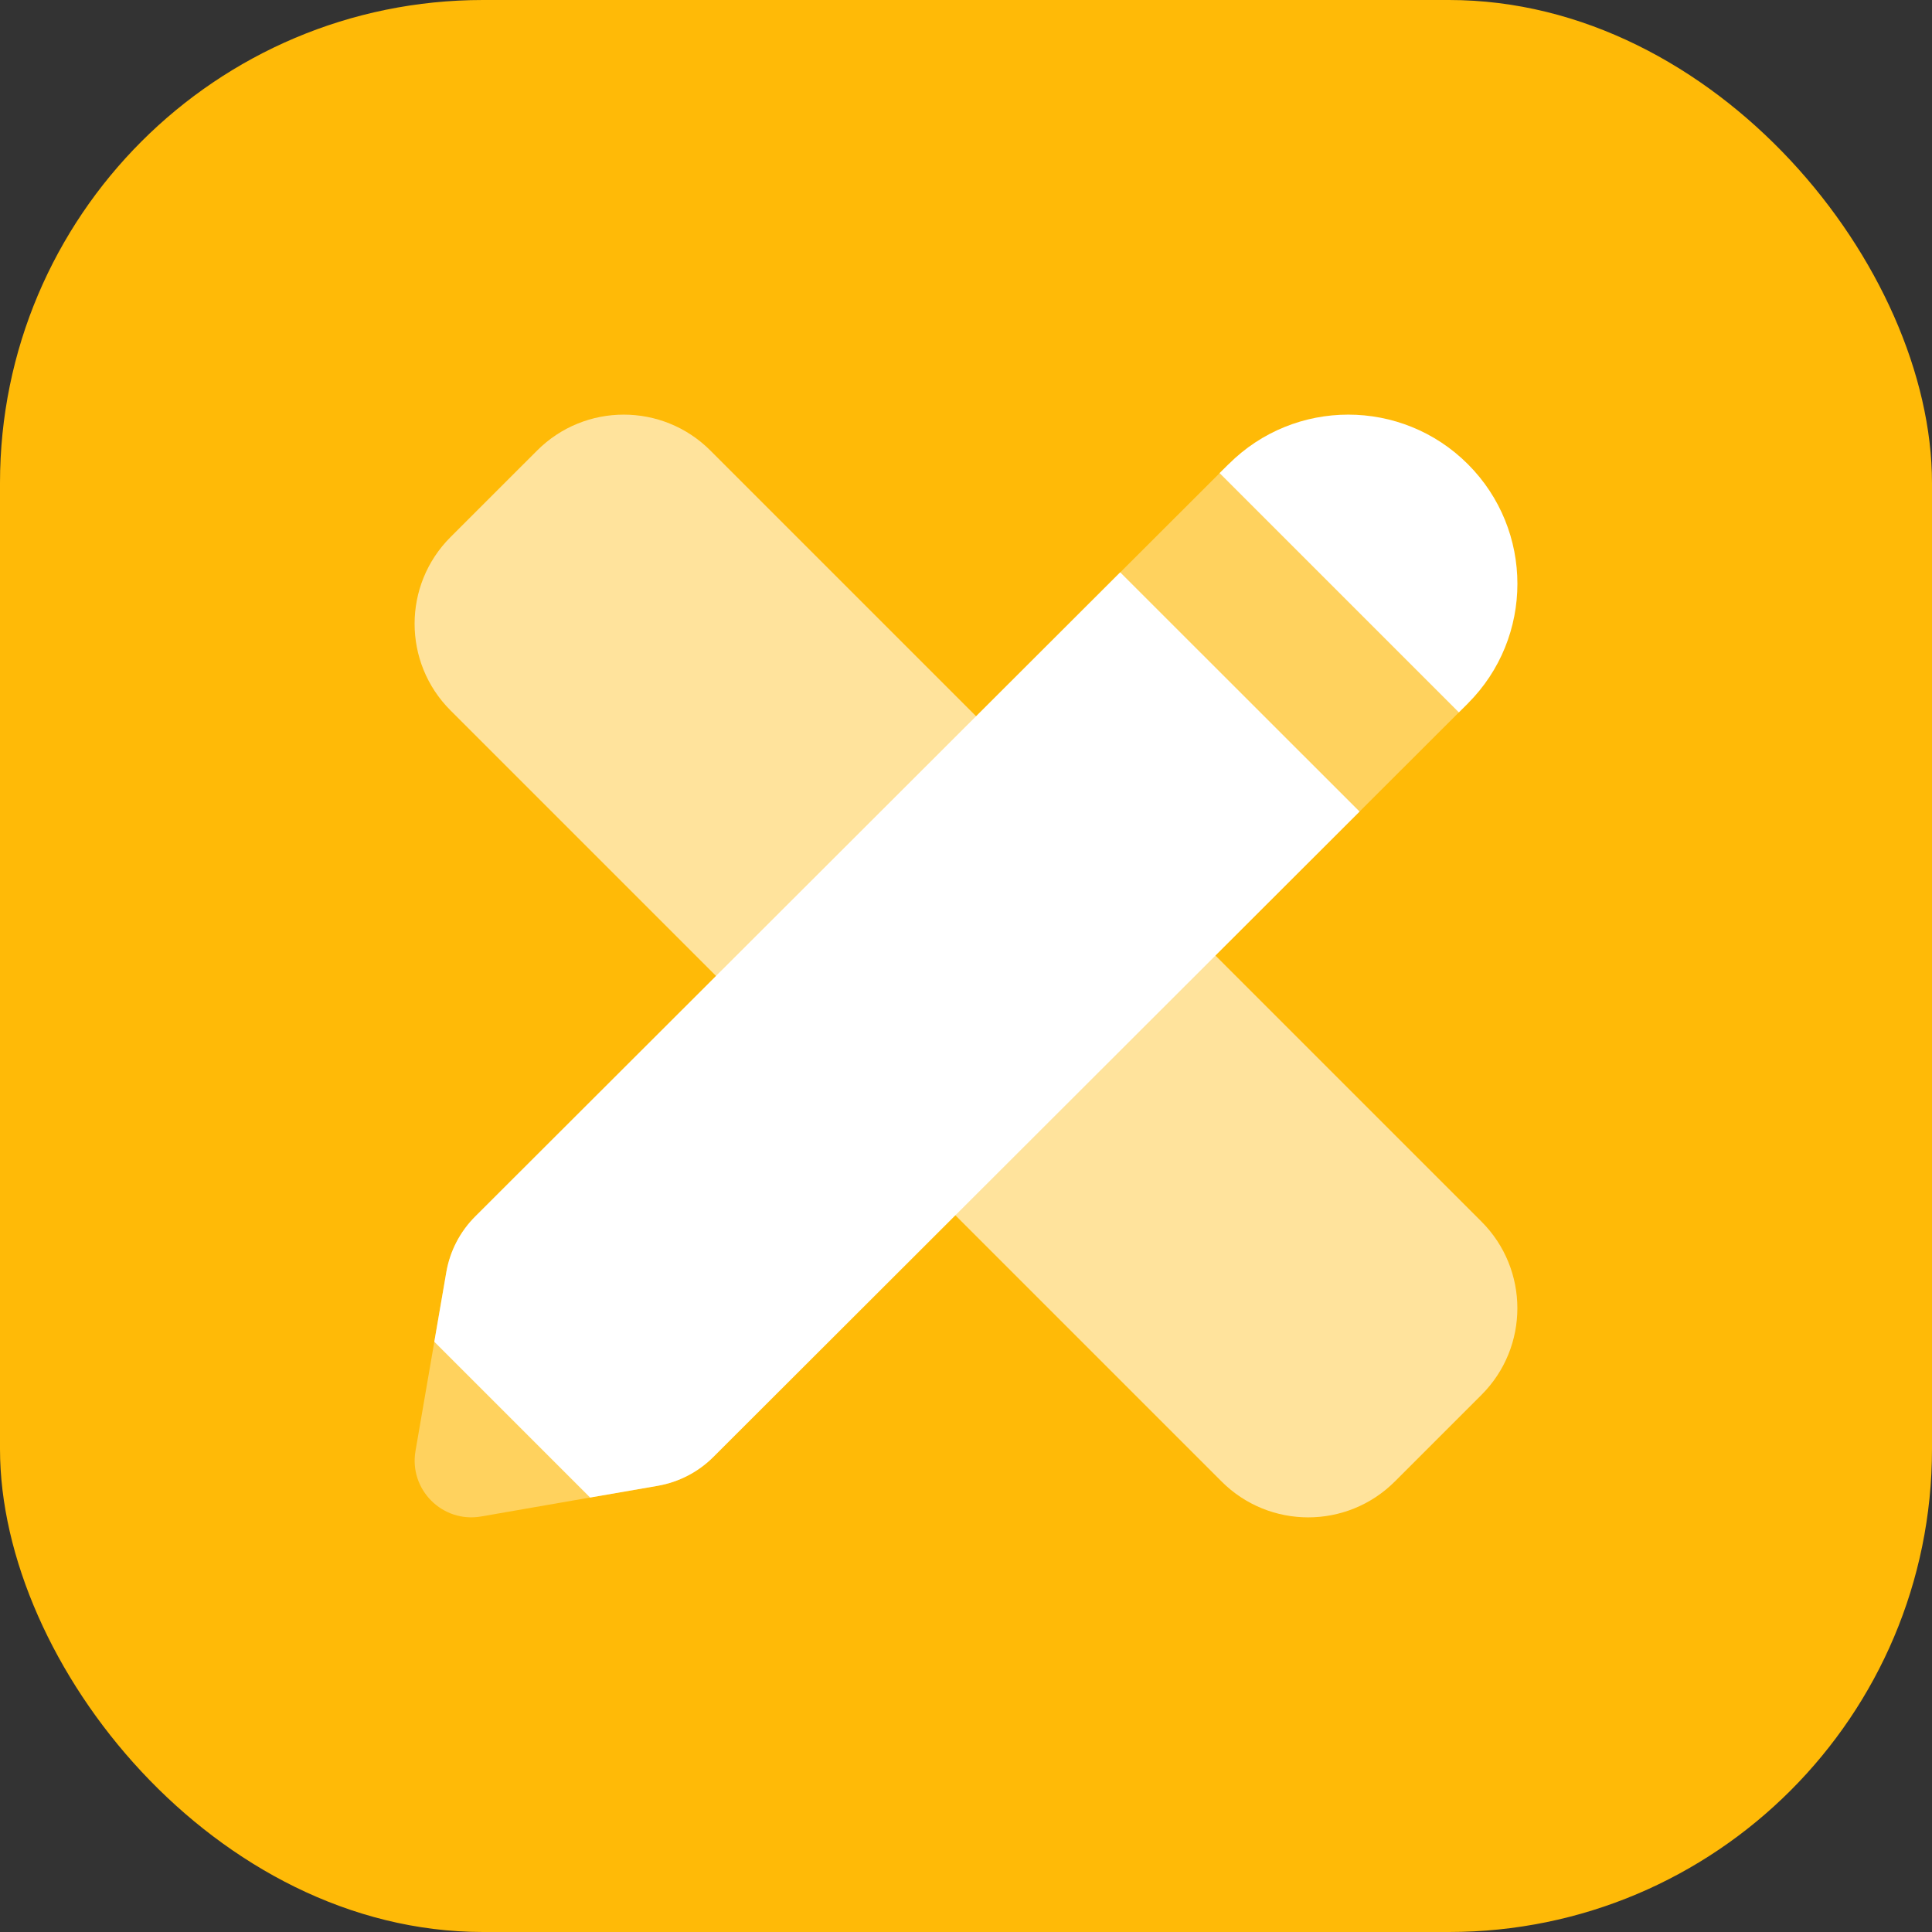
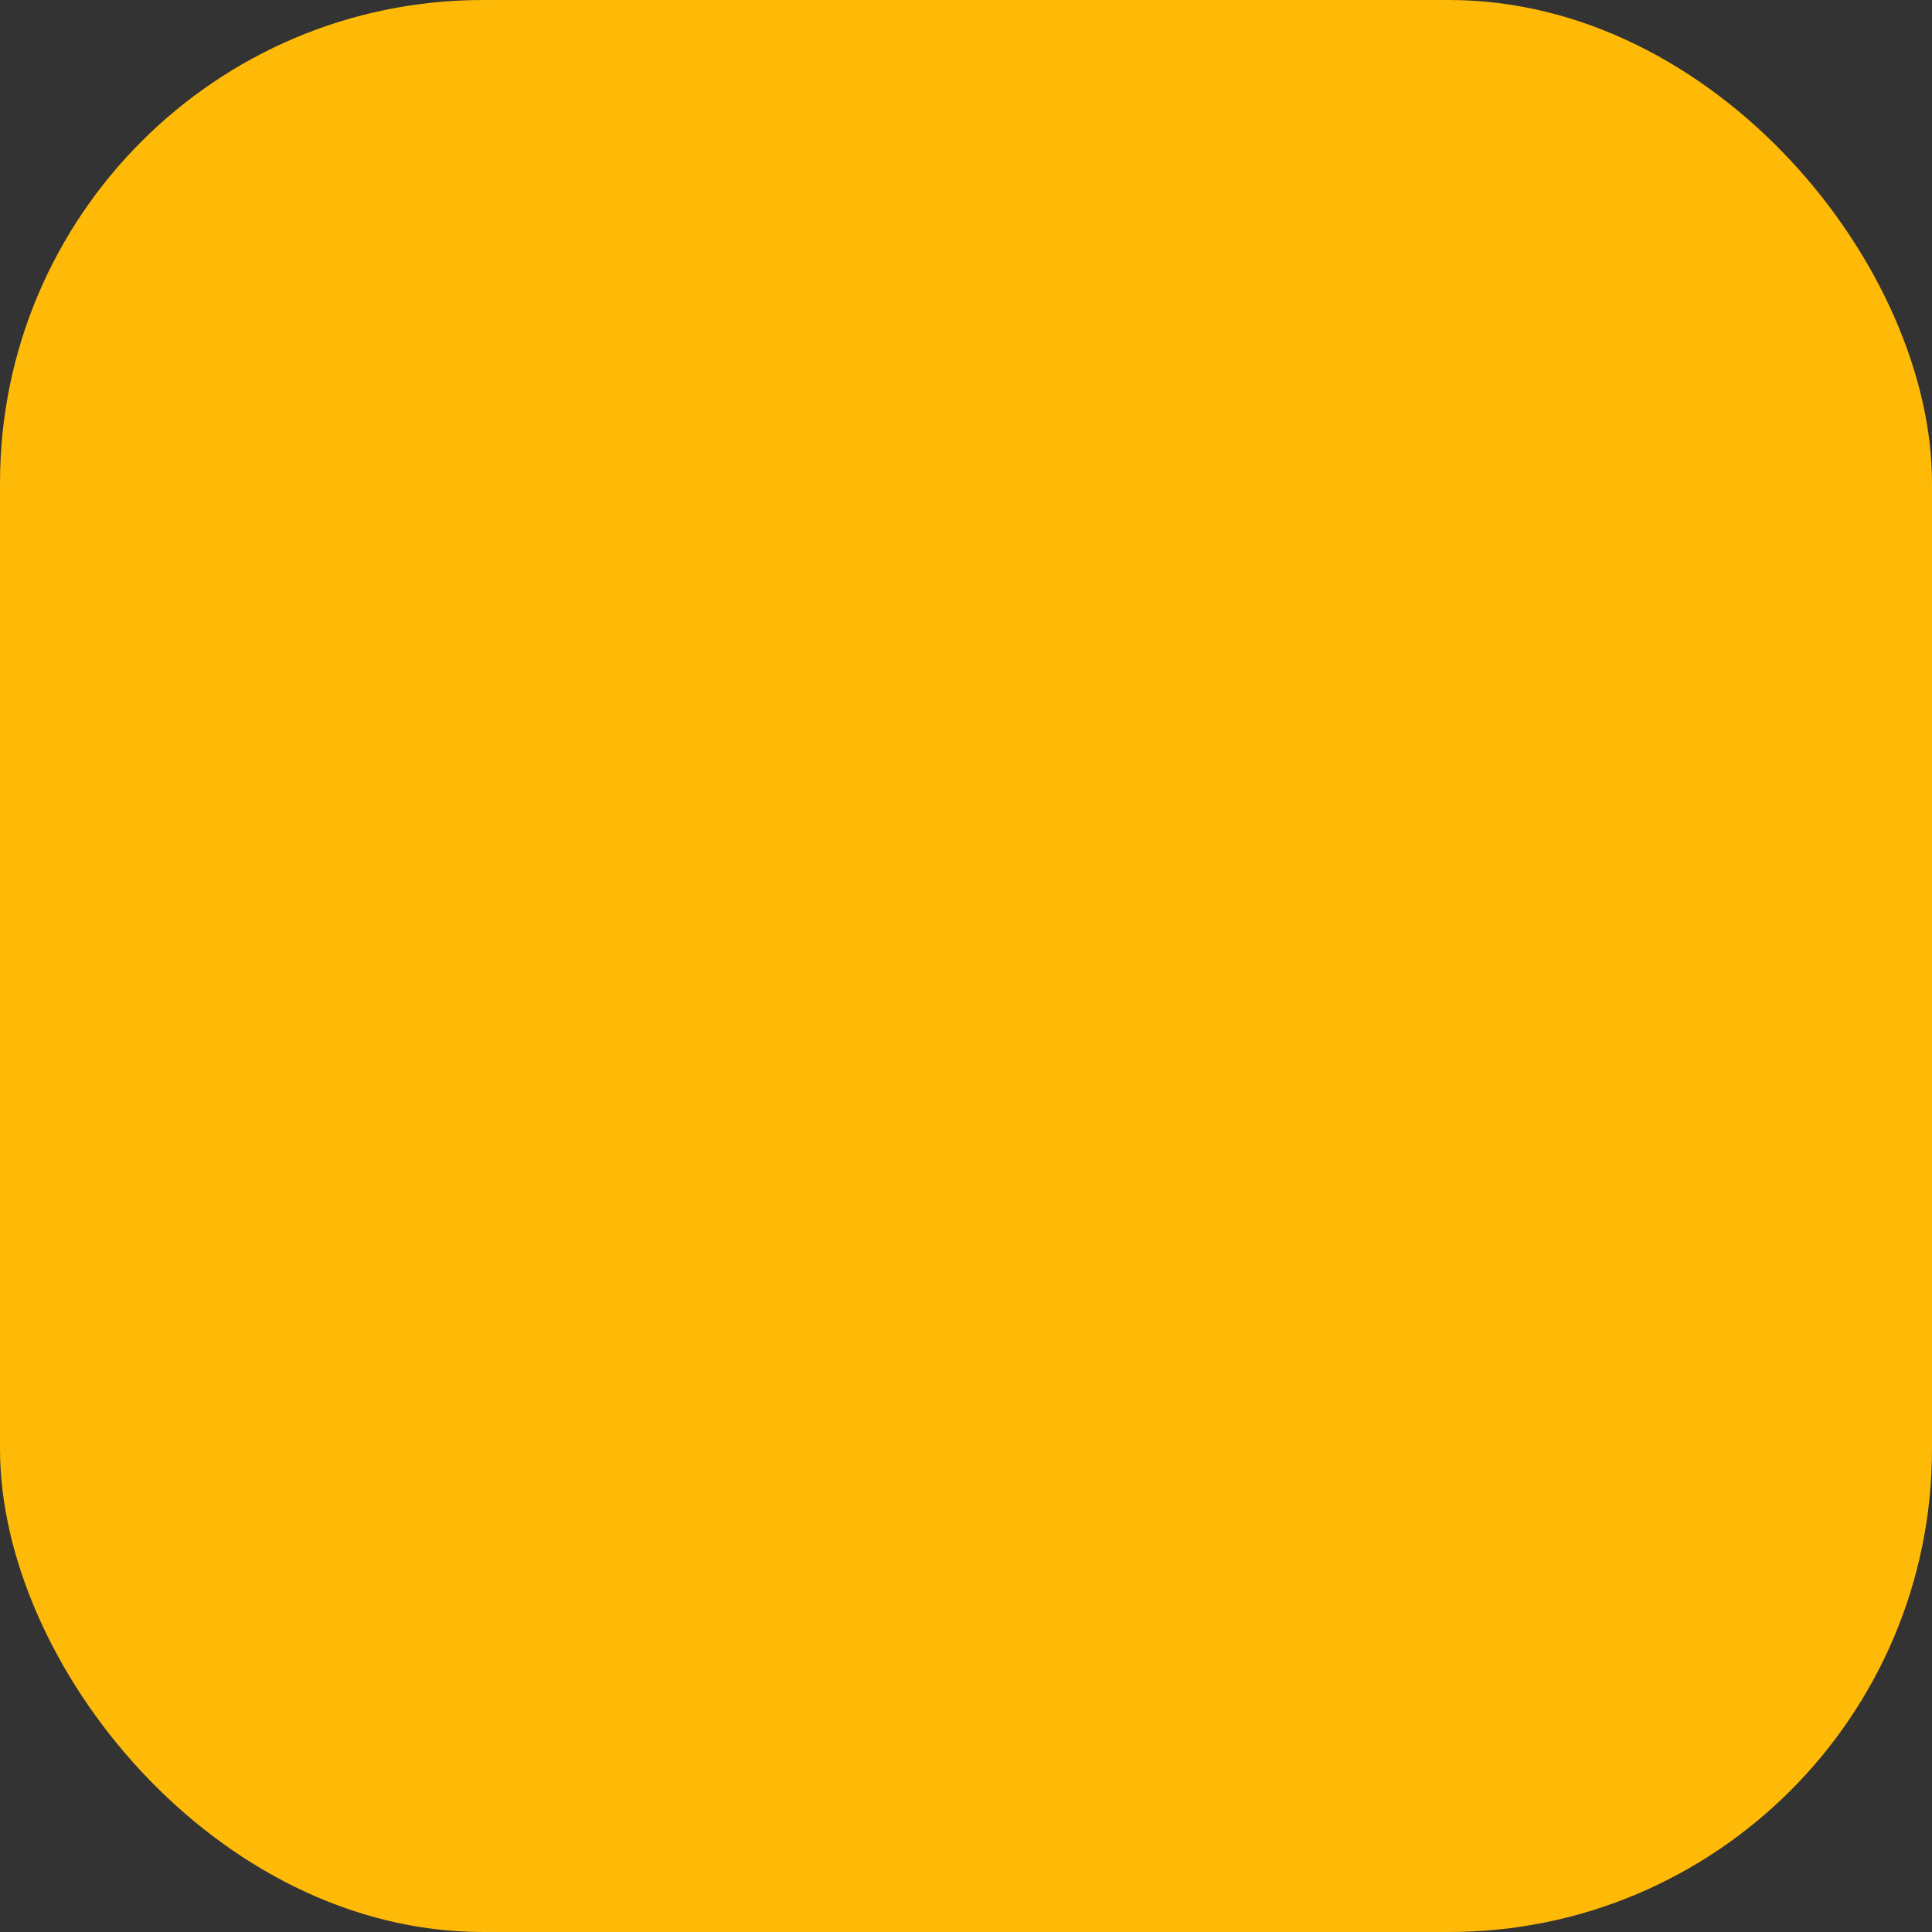
<svg xmlns="http://www.w3.org/2000/svg" width="64" height="64" viewBox="0 0 64 64" fill="none">
  <rect x="0" y="0" width="64" height="64" fill="#333333" stroke="none" />
  <rect width="64" height="64" rx="16" fill="#FFBA07" />
-   <path opacity="0.35" d="M40.698 15.377L15.741 40.299C15.239 40.8 14.905 41.444 14.785 42.142L13.764 48.064C13.543 49.344 14.657 50.459 15.94 50.235L21.793 49.217C22.487 49.095 23.128 48.764 23.628 48.267L48.623 23.302L40.698 15.377Z" fill="white" />
-   <path d="M37.108 18.959L15.741 40.299C15.239 40.8 14.905 41.444 14.785 42.142L14.387 44.447L19.548 49.608L21.791 49.219C22.485 49.097 23.126 48.766 23.625 48.269L45.037 26.884L37.108 18.959Z" fill="white" />
-   <path d="M48.327 23.598L48.625 23.302C50.813 21.114 50.813 17.564 48.625 15.376C46.437 13.188 42.888 13.188 40.7 15.376L40.401 15.672L48.327 23.598Z" fill="white" />
-   <path opacity="0.6" d="M49.076 40.467L23.532 14.924C21.947 13.339 19.378 13.339 17.793 14.924L14.923 17.793C13.338 19.378 13.338 21.948 14.923 23.533L40.466 49.076C42.051 50.661 44.621 50.661 46.206 49.076L49.076 46.207C50.661 44.622 50.661 42.052 49.076 40.467Z" fill="white" />
</svg>